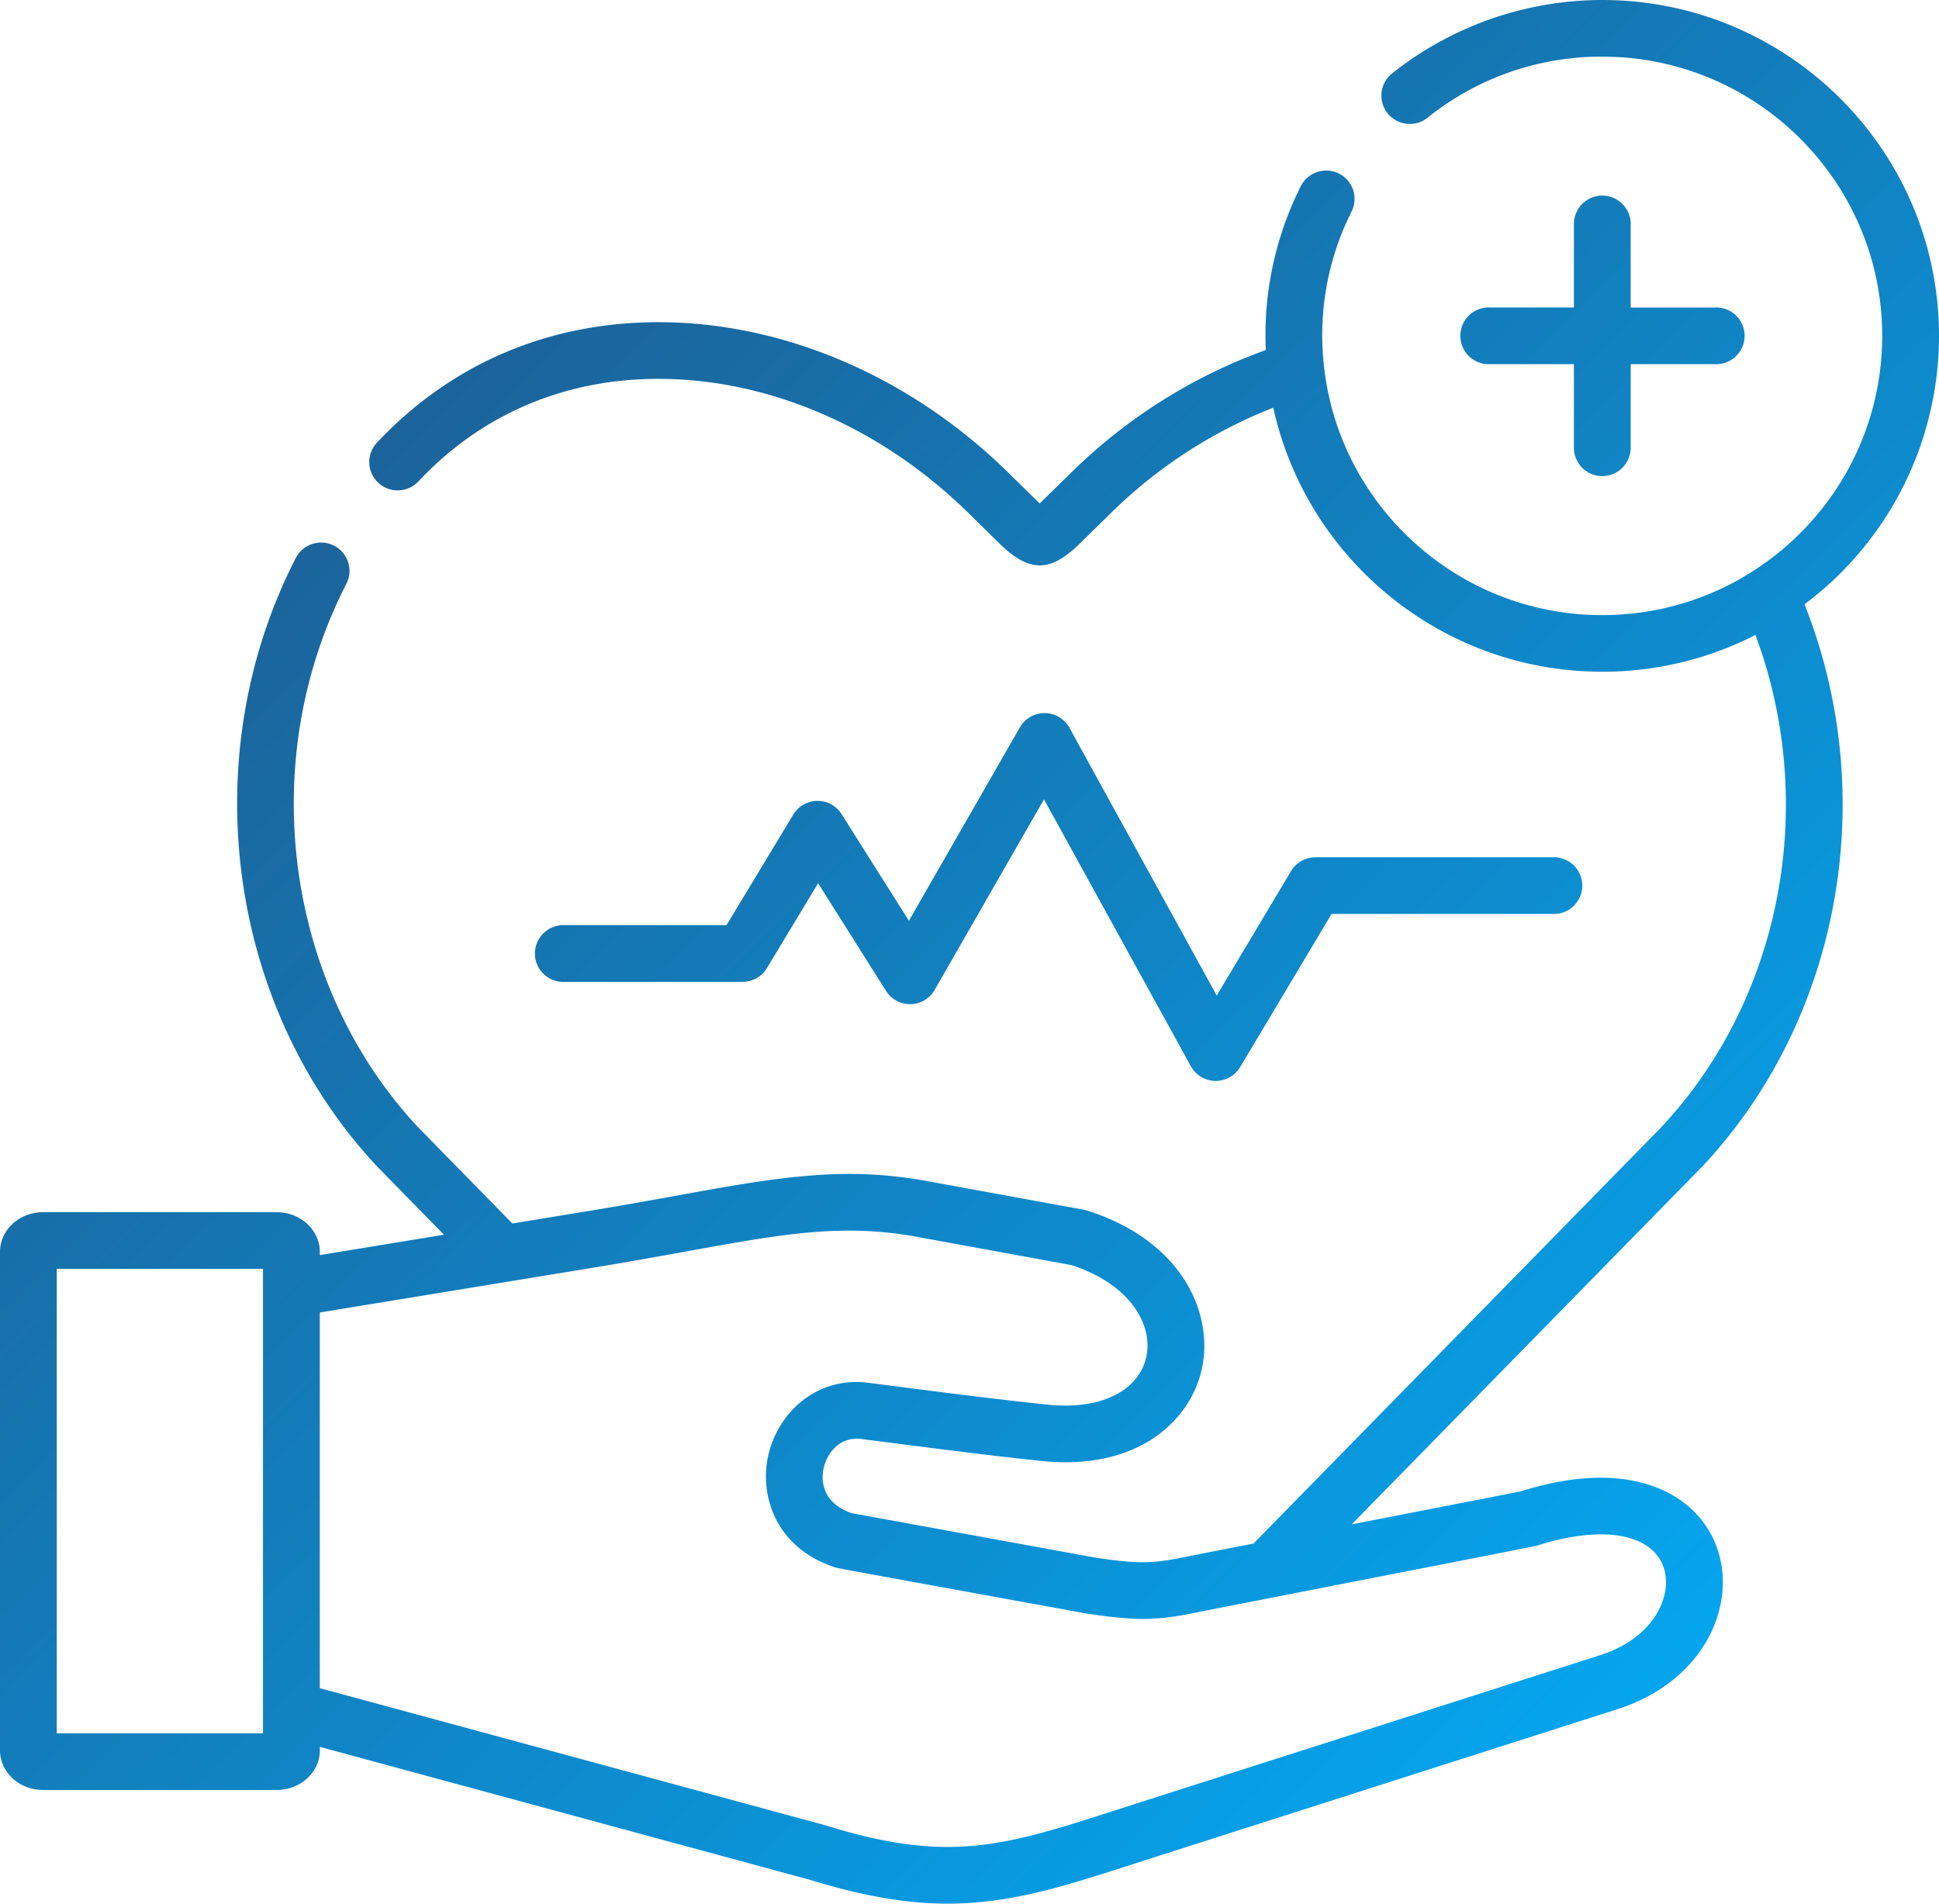
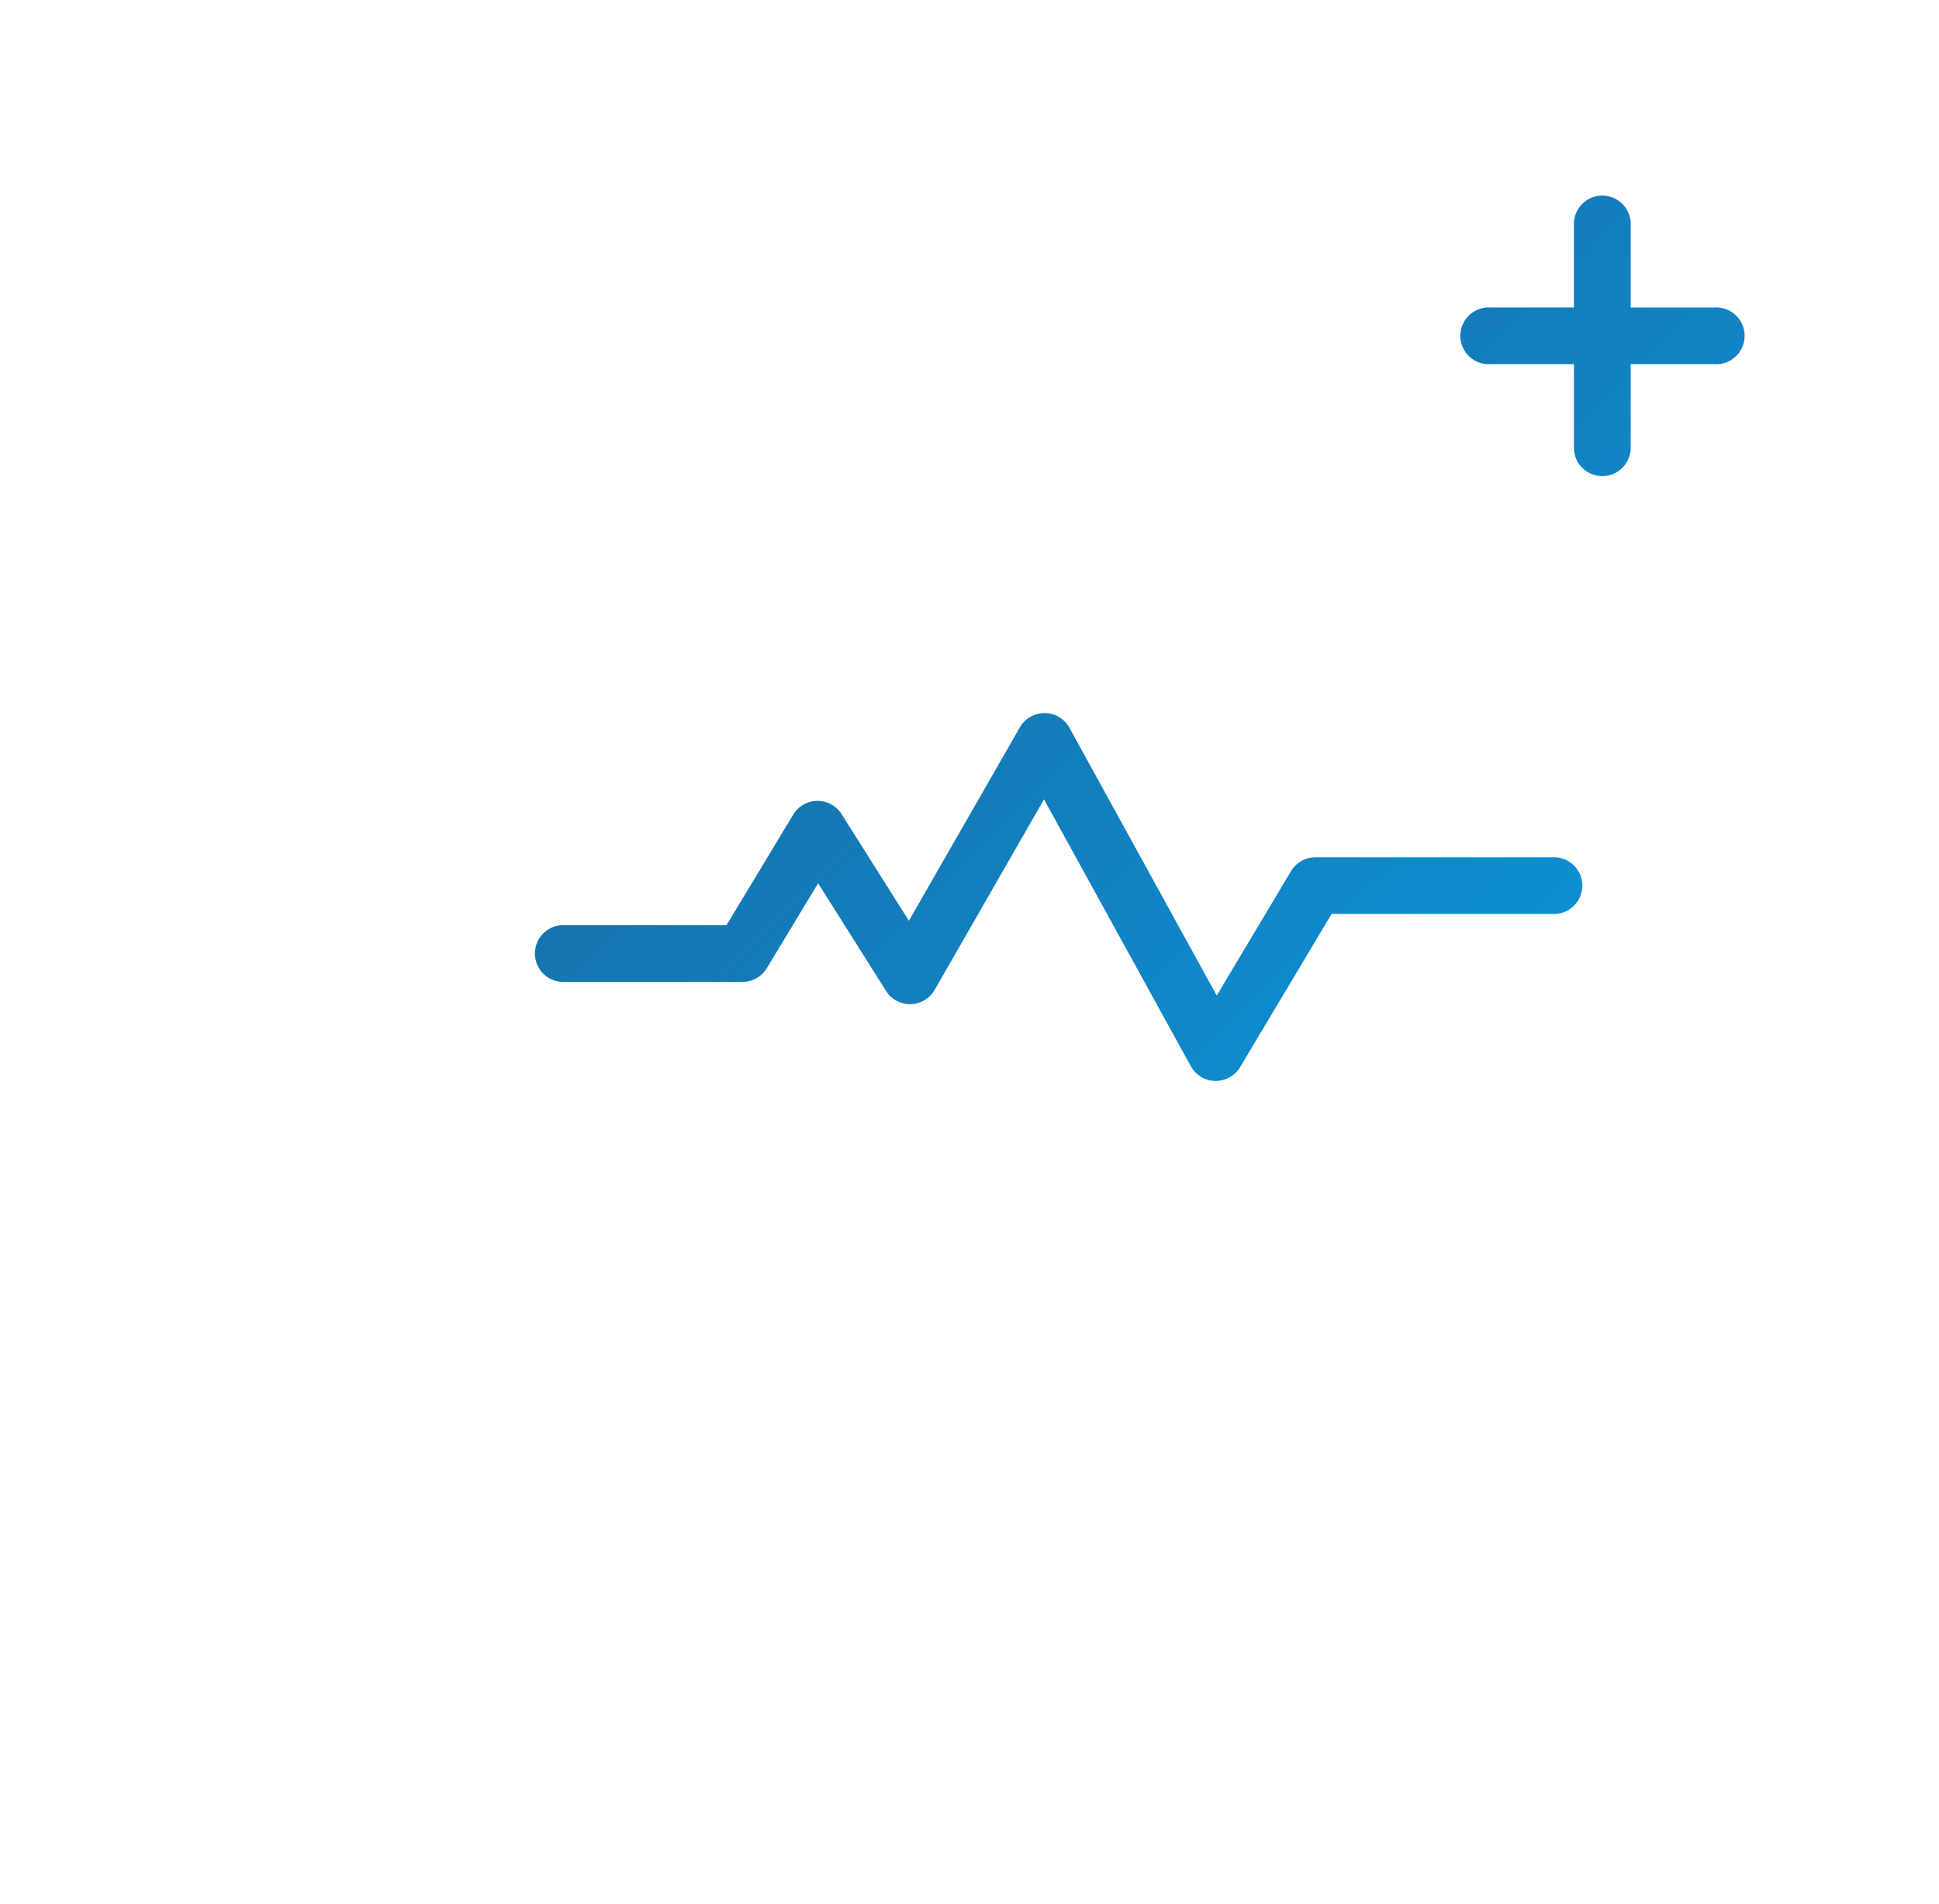
<svg xmlns="http://www.w3.org/2000/svg" fill="none" viewBox="0 0 55 54">
  <path fill="url('#a')" d="M21.062 27.852a.806.806 0 0 0 .69-.389l1.454-2.408 1.926 3.053a.805.805 0 0 0 1.381-.03l3.1-5.403 4.165 7.57a.806.806 0 0 0 .692.417h.015a.806.806 0 0 0 .692-.393l2.594-4.344h6.257a.805.805 0 1 0 0-1.607h-6.715a.806.806 0 0 0-.692.392l-2.108 3.53-4.178-7.595a.806.806 0 0 0-.7-.417h-.007a.806.806 0 0 0-.699.404l-3.148 5.487-1.909-3.025a.806.806 0 0 0-.681-.376h-.008a.806.806 0 0 0-.683.39l-1.893 3.137h-4.58a.805.805 0 1 0 0 1.607h5.035Z" />
  <path fill="url('#b')" d="M45.45 5.549a.805.805 0 0 0-.806.803v2.37h-2.376a.805.805 0 1 0 0 1.608h2.376v2.37a.805.805 0 0 0 1.611 0v-2.37h2.377a.805.805 0 1 0 0-1.607h-2.377v-2.37a.805.805 0 0 0-.805-.804Z" />
-   <path fill="url('#c')" d="M48.293 33.082c3.925-4.186 5.05-10.515 2.892-15.94A9.513 9.513 0 0 0 55 9.525C55 4.273 50.716 0 45.45 0a9.59 9.59 0 0 0-5.965 2.085.802.802 0 0 0-.125 1.13.807.807 0 0 0 1.132.125 7.863 7.863 0 0 1 4.958-1.733c4.377 0 7.939 3.553 7.939 7.92 0 4.368-3.562 7.922-7.94 7.922-4.075 0-7.442-3.08-7.89-7.028 0-.01-.002-.018-.003-.028A7.797 7.797 0 0 1 38.338 6a.803.803 0 0 0-.36-1.077.807.807 0 0 0-1.081.359 9.388 9.388 0 0 0-.992 4.647 15.24 15.24 0 0 0-5.524 3.48l-.89.872-.012-.011-.876-.86c-2.833-2.787-6.54-4.343-10.175-4.268-3.024.062-5.7 1.244-7.738 3.417a.803.803 0 0 0 .04 1.136.808.808 0 0 0 1.138-.038c1.733-1.85 4.013-2.856 6.593-2.908 3.202-.066 6.485 1.322 9.01 3.805l.877.861c.424.416.785.623 1.145.623.356 0 .712-.204 1.127-.611l.89-.873a13.678 13.678 0 0 1 4.607-2.989c.939 4.278 4.766 7.49 9.333 7.49 1.563 0 3.04-.376 4.343-1.043 1.786 4.79.76 10.3-2.672 13.965L35.556 43.786l-.958.186-.624.123c-1.214.246-1.504.303-2.925.085l-6.89-1.257c-.94-.324-.845-1.07-.793-1.293.083-.348.407-.91 1.105-.806l.019.003.992.127c1.305.168 2.783.358 4.096.492 2.685.27 4.204-1.135 4.52-2.65.321-1.544-.56-3.597-3.257-4.455a.972.972 0 0 0-.1-.025l-4.438-.812c-2.408-.44-4.282-.1-7.117.413-.75.136-1.601.29-2.549.445l-2.103.345-2.673-2.729C8.078 27.931 7.238 21.592 9.825 16.56a.803.803 0 0 0-.35-1.081.807.807 0 0 0-1.084.348c-2.892 5.627-1.947 12.722 2.3 17.255l.011.012 1.891 1.931-3.521.578v-.092c0-.62-.549-1.125-1.223-1.125H1.22c-.673 0-1.22.504-1.22 1.125v14.14c0 .62.547 1.125 1.22 1.125H7.85c.674 0 1.223-.505 1.223-1.125v-.098l13.934 3.78c1.526.472 2.756.667 3.878.667 1.777 0 3.287-.486 5.28-1.13.178-.056.359-.115.546-.175l13.18-4.215c1.527-.489 2.614-1.586 2.906-2.935.227-1.046-.089-2.079-.845-2.763-.612-.554-2.052-1.35-4.827-.474l-4.784.933 9.94-10.147.013-.012ZM1.61 49.169V35.993h5.85V49.169H1.61Zm41.96-5.316c1.486-.476 2.688-.433 3.298.12.329.297.458.747.353 1.231-.17.781-.852 1.434-1.824 1.745l-13.181 4.216-.549.177c-3.153 1.015-4.735 1.526-8.198.452-.01-.003-.019-.005-.028-.009l-14.37-3.898V37.231l7.826-1.282c.96-.158 1.82-.314 2.576-.451 2.756-.5 4.42-.8 6.538-.413l4.386.803c1.71.56 2.3 1.727 2.122 2.581-.205.987-1.297 1.528-2.78 1.378-1.29-.132-2.758-.32-4.052-.486l-.986-.127c-1.54-.227-2.627.848-2.904 2.03-.059.251-.083.52-.065.79.059.976.644 1.99 1.98 2.415.034.011.478.093.478.093l6.58 1.2a.603.603 0 0 0 .021.004c1.358.21 1.946.193 2.778.046.218-.039 1.108-.219 1.337-.263l1.45-.283s7.183-1.403 7.213-1.413Z" />
  <defs>
    <linearGradient id="a" x1="0" x2="53.991" y1="0" y2="54.991" gradientUnits="userSpaceOnUse">
      <stop stop-color="#234E7F" />
      <stop offset="1" stop-color="#00B2FF" />
    </linearGradient>
    <linearGradient id="b" x1="0" x2="53.991" y1="0" y2="54.991" gradientUnits="userSpaceOnUse">
      <stop stop-color="#234E7F" />
      <stop offset="1" stop-color="#00B2FF" />
    </linearGradient>
    <linearGradient id="c" x1="0" x2="53.991" y1="0" y2="54.991" gradientUnits="userSpaceOnUse">
      <stop stop-color="#234E7F" />
      <stop offset="1" stop-color="#00B2FF" />
    </linearGradient>
  </defs>
</svg>